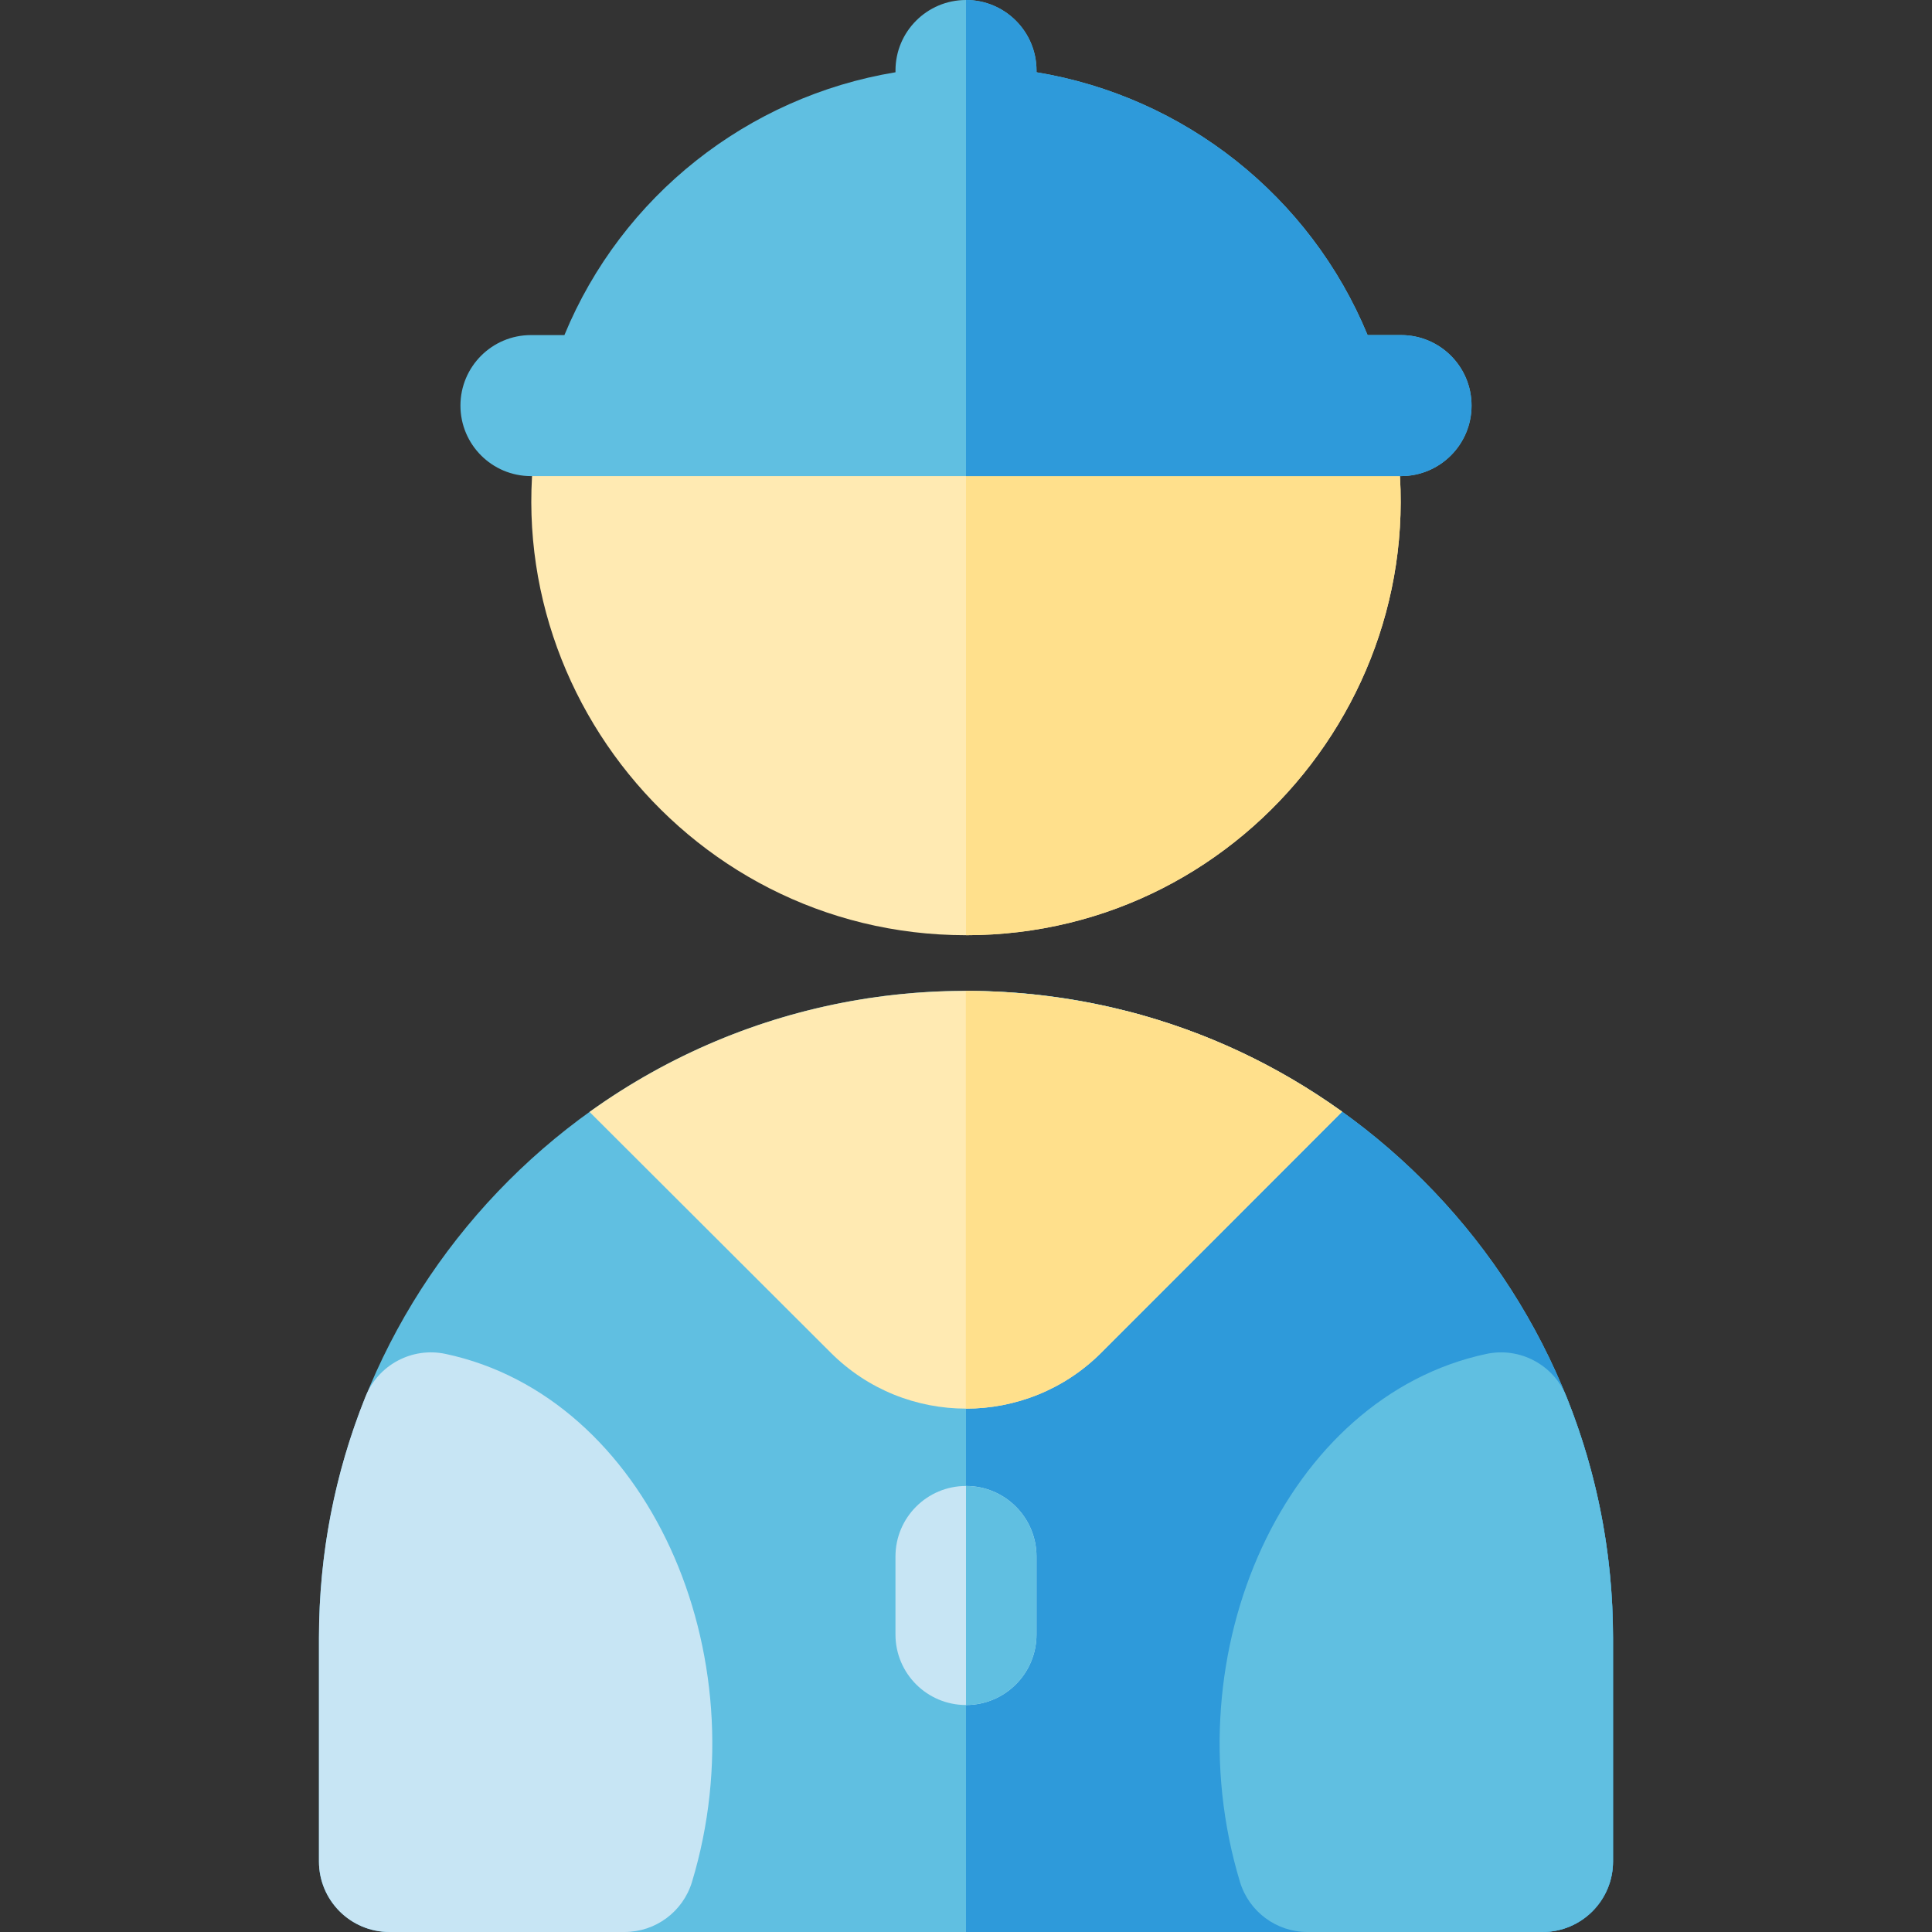
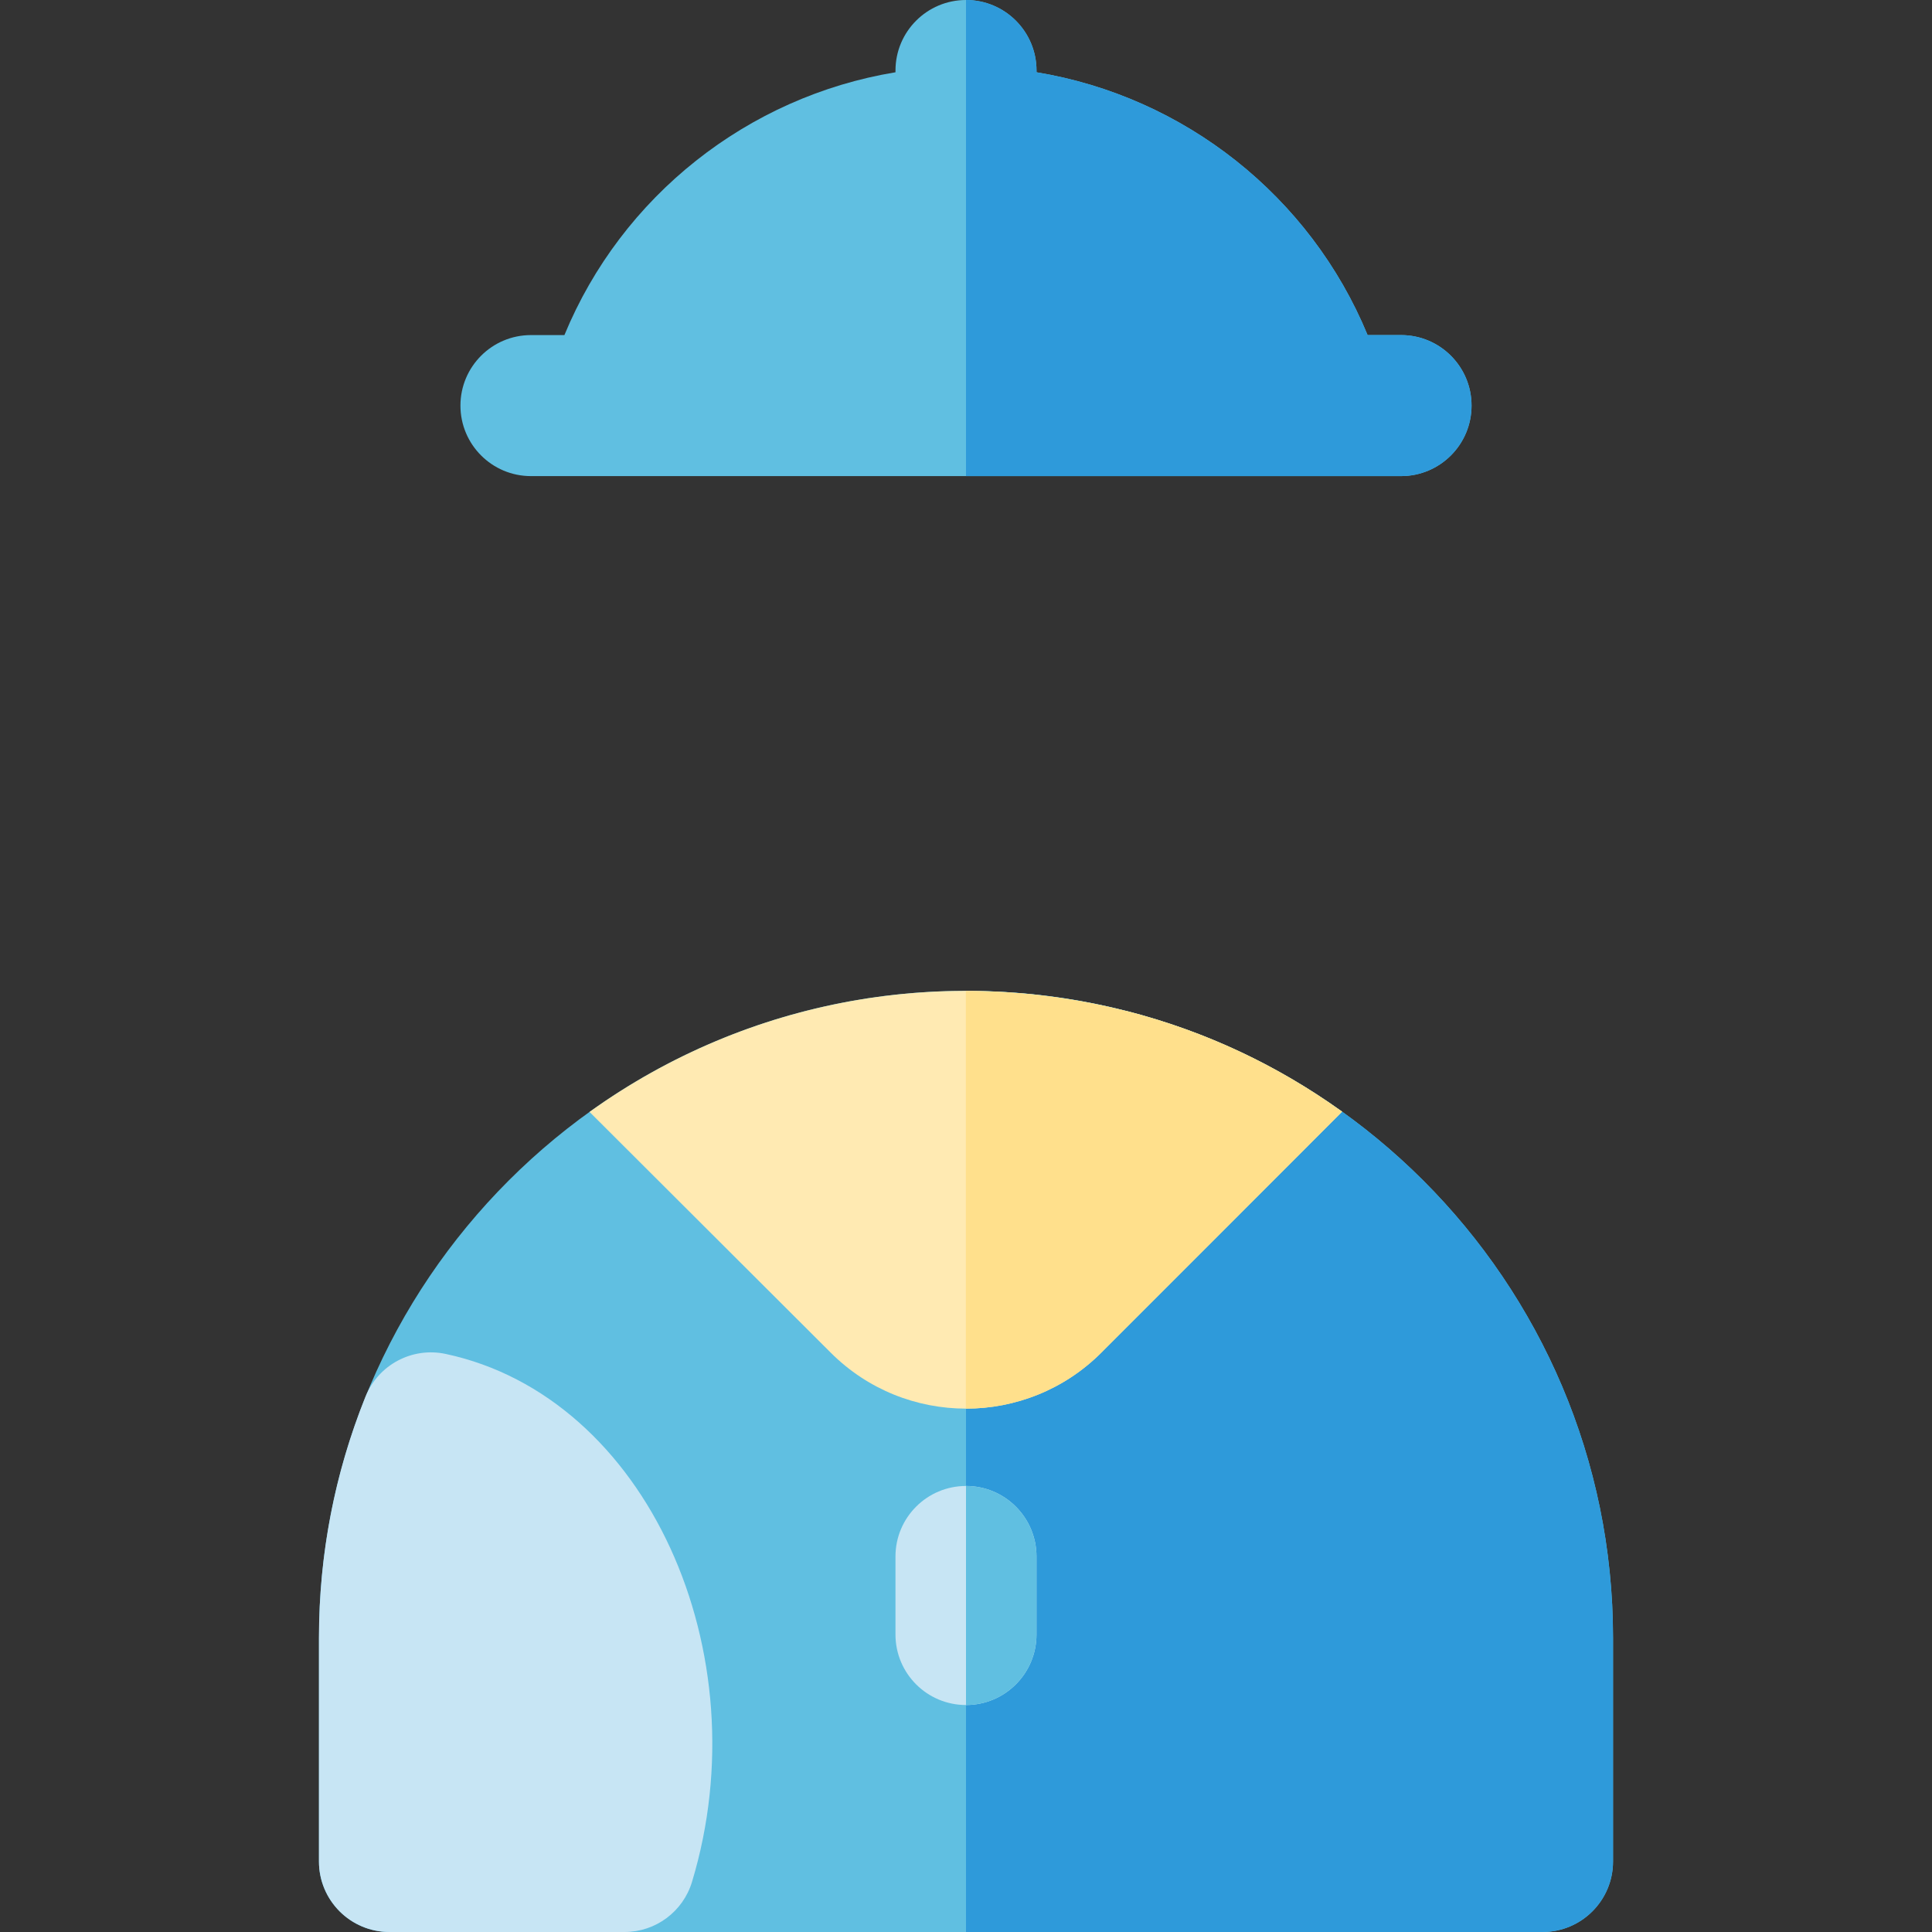
<svg xmlns="http://www.w3.org/2000/svg" height="800px" width="800px" version="1.1" id="Layer_1" viewBox="0 0 512 512" xml:space="preserve">
  <rect x="0" y="0" width="512" height="512" fill="#333333" stroke="none" />
-   <path style="fill:#FFEAB2;" d="M256,247.841c-75.646,0-131.042-72.254-111.105-145.275c2.219-8.127,9.602-13.765,18.027-13.765   H349.08c8.425,0,15.808,5.637,18.027,13.765C387.03,175.544,331.687,247.841,256,247.841z" />
-   <path style="fill:#FFE08C;" d="M367.107,102.565c-2.219-8.127-9.602-13.765-18.027-13.765H256v159.04   C331.646,247.841,387.043,175.586,367.107,102.565z" />
  <path style="fill:#60BFE1;" d="M408.787,512H103.214c-10.32,0-18.686-8.366-18.686-18.686v-59.264   c0-94.55,76.922-171.471,171.471-171.471s171.471,76.922,171.471,171.471v59.264C427.473,503.634,419.106,512,408.787,512z" />
  <path style="fill:#2E9ADA;" d="M256,262.579V512h152.786c10.319,0,18.686-8.366,18.686-18.686v-59.264   C427.473,339.501,350.551,262.579,256,262.579z" />
  <path style="fill:#60BFE1;" d="M371.291,88.8h-8.866c-15.18-36.81-48.583-63.195-87.739-69.648v-0.466   C274.686,8.366,266.319,0,256,0c-10.32,0-18.686,8.366-18.686,18.686v0.466c-39.155,6.453-72.559,32.838-87.739,69.648h-8.866   c-10.32,0-18.686,8.366-18.686,18.686s8.366,18.686,18.686,18.686h22.201c0.004,0,0.007,0.001,0.01,0.001h186.158   c0.004,0,0.008-0.001,0.01-0.001h22.201c10.319,0,18.686-8.366,18.686-18.686C389.977,97.166,381.61,88.8,371.291,88.8z" />
  <g>
    <path style="fill:#C7E5F4;" d="M255.996,451.848c-10.32,0-18.686-8.366-18.686-18.686v-20.676c0-10.319,8.366-18.686,18.686-18.686    s18.686,8.366,18.686,18.686v20.676C274.682,443.482,266.317,451.848,255.996,451.848z" />
    <path style="fill:#C7E5F4;" d="M165.503,512h-62.288c-10.32,0-18.686-8.366-18.686-18.686v-59.264    c0-22.077,4.149-43.59,12.334-63.943c3.39-8.428,12.35-13.196,21.233-11.304c53.394,11.383,83.641,79.25,65.292,139.92    C181.004,506.607,173.738,512,165.503,512z" />
  </g>
  <path style="fill:#FFEAB2;" d="M355.676,294.605c-16.994-12.182-35.996-21.279-57.278-26.718l-0.087,0.001   c-47.503-12.041-99.637-3.682-142.076,26.784c9.592,9.575,55,54.899,63.923,63.806c9.883,9.882,22.864,14.823,35.844,14.823   c12.98,0,25.962-4.94,35.844-14.823v-0.001C346.202,304.12,346.968,303.323,355.676,294.605z" />
  <path style="fill:#2E9ADA;" d="M371.291,88.8h-8.866c-15.18-36.81-48.583-63.195-87.739-69.648v-0.466   C274.686,8.366,266.319,0,256,0v126.172h93.08c0.004,0,0.007-0.001,0.01-0.001h22.201c10.319,0,18.686-8.366,18.686-18.686   S381.61,88.8,371.291,88.8z" />
  <g>
    <path style="fill:#60BFE1;" d="M256,393.8v58.048c10.318-0.003,18.682-8.367,18.682-18.686v-20.676    C274.682,402.167,266.318,393.802,256,393.8z" />
-     <path style="fill:#60BFE1;" d="M408.778,512H346.49c-8.237,0-15.503-5.394-17.886-13.279    c-18.454-61.039,12.223-128.603,65.293-139.917c8.892-1.892,17.844,2.875,21.233,11.304c8.184,20.353,12.334,41.866,12.334,63.943    v59.264C427.464,503.634,419.098,512,408.778,512z" />
  </g>
  <path style="fill:#FFE08C;" d="M298.398,267.887l-0.087,0.001c-13.844-3.509-28.081-5.272-42.356-5.274V373.3   c0.015,0,0.031,0.001,0.046,0.001c12.982,0,25.962-4.94,35.844-14.823v-0.001c54.358-54.358,55.123-55.155,63.83-63.873   C338.682,282.423,319.68,273.325,298.398,267.887z" />
</svg>